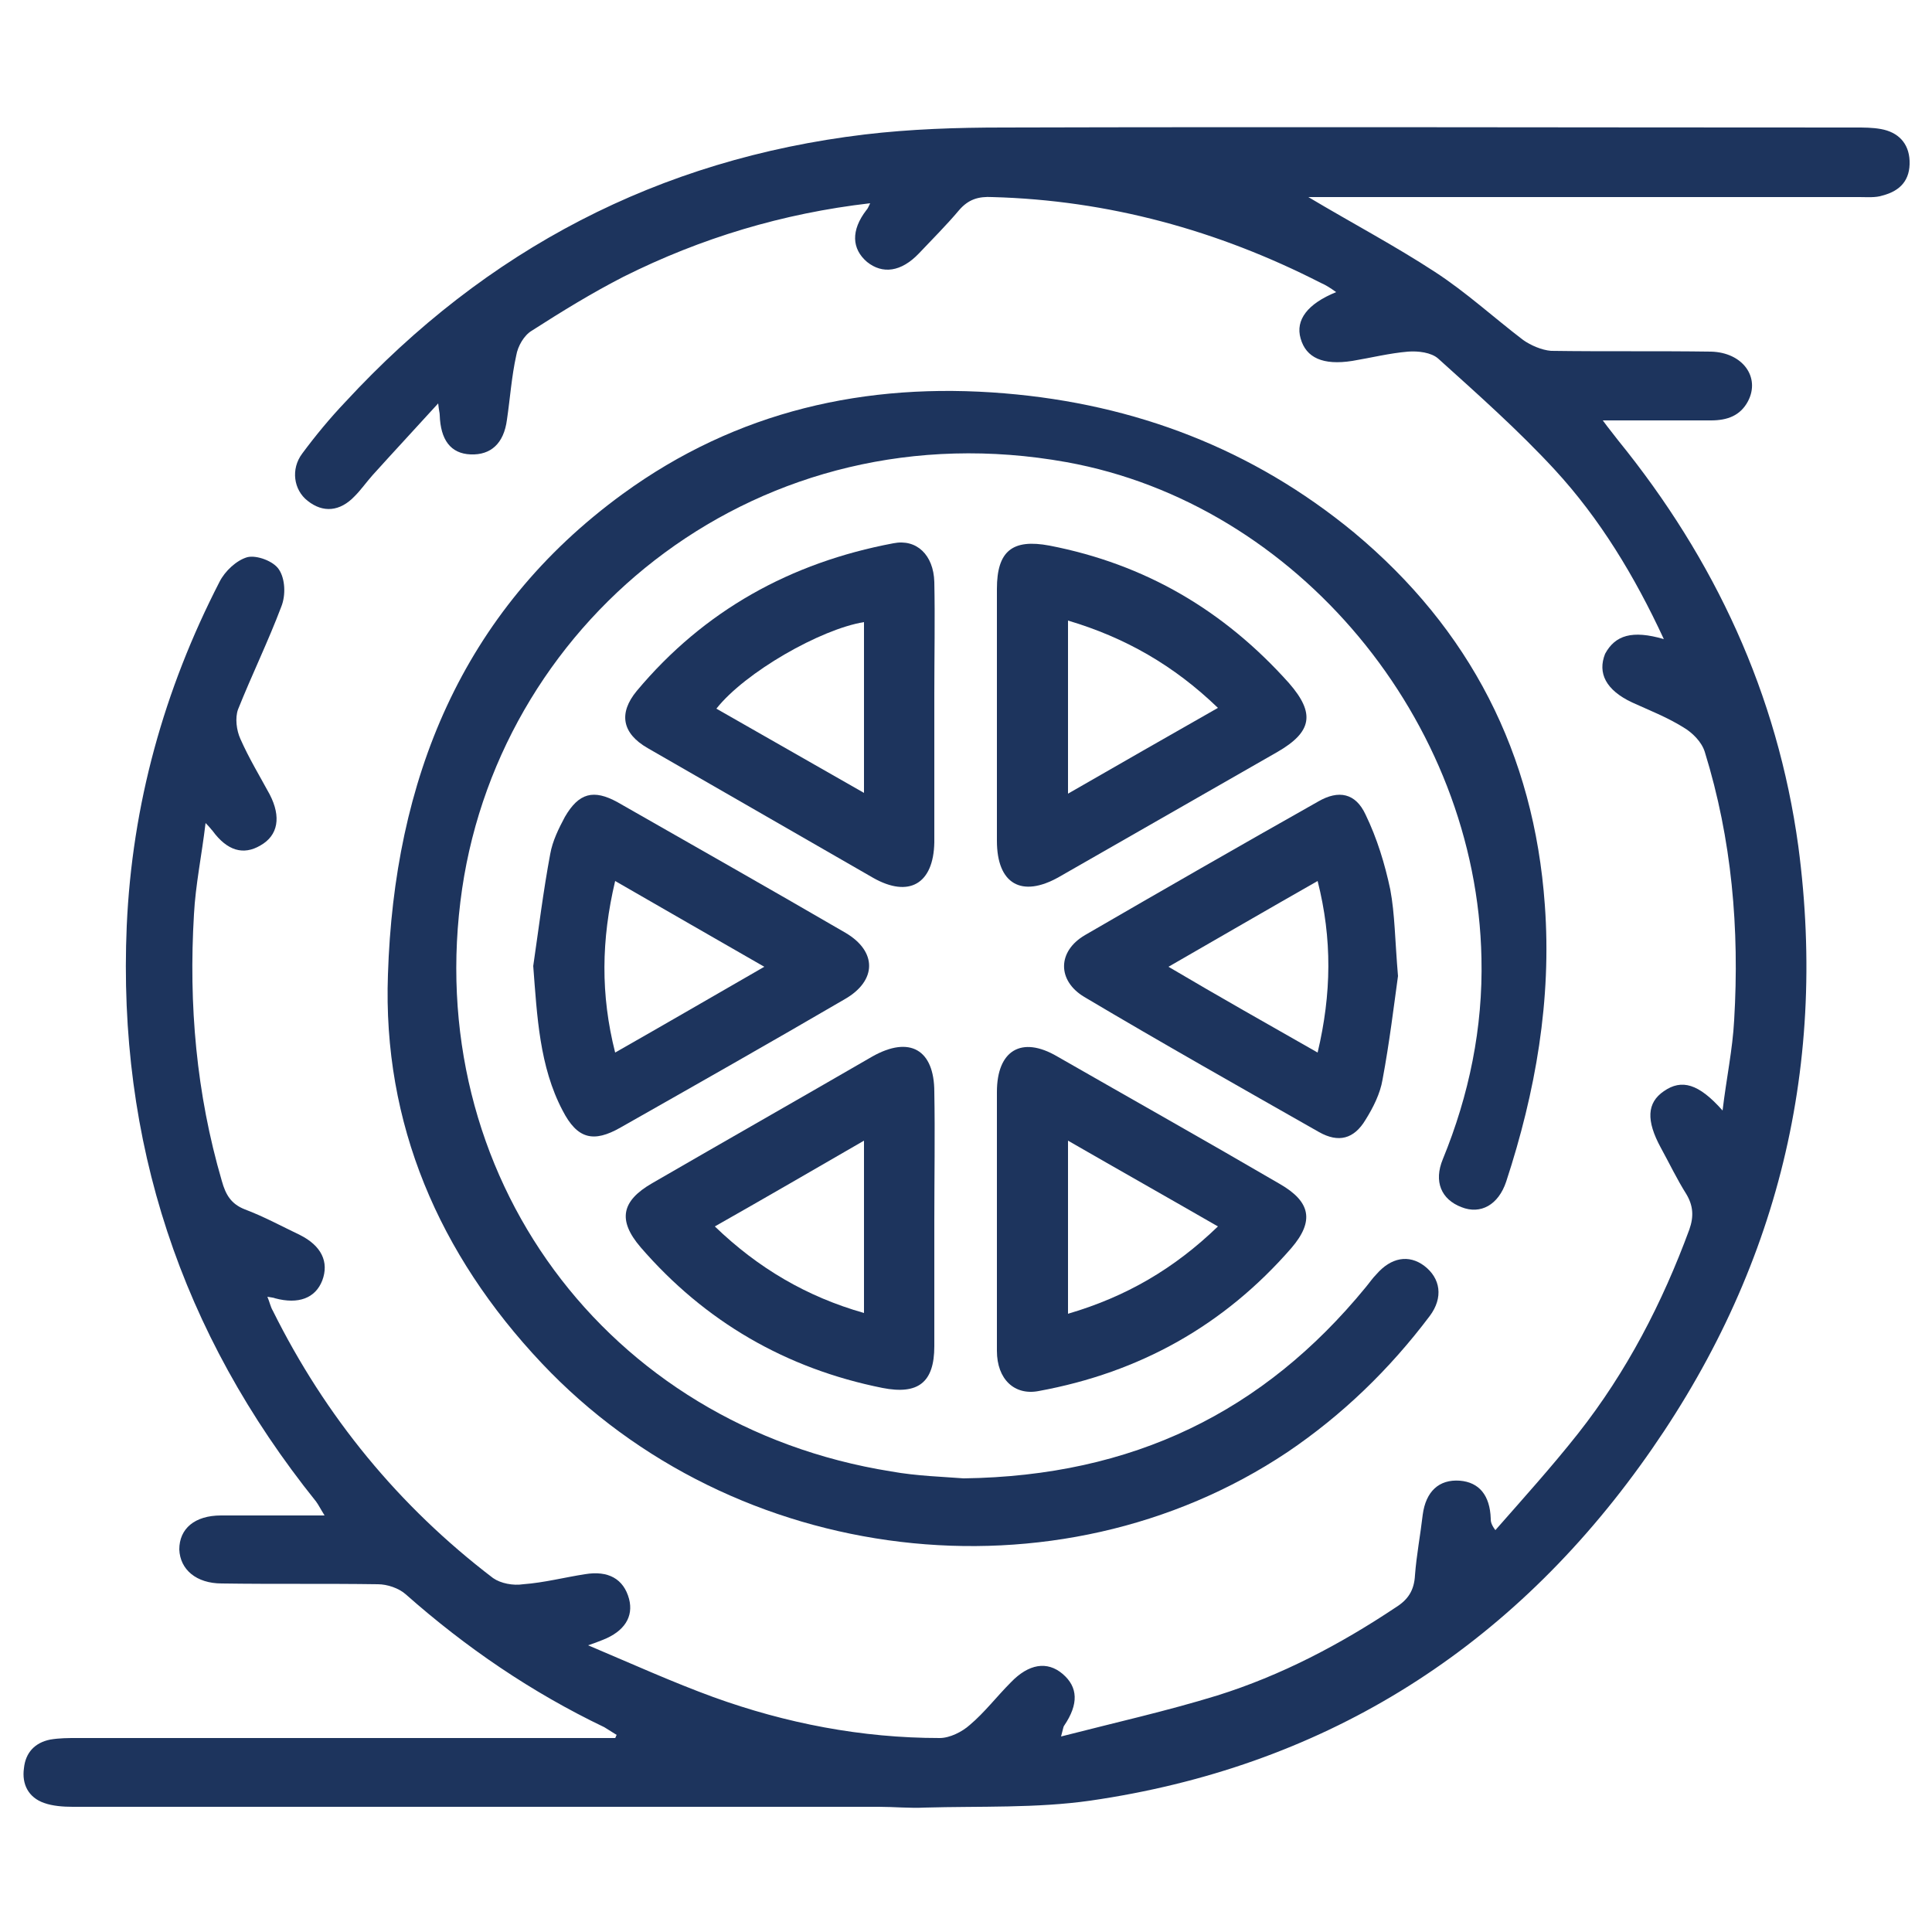
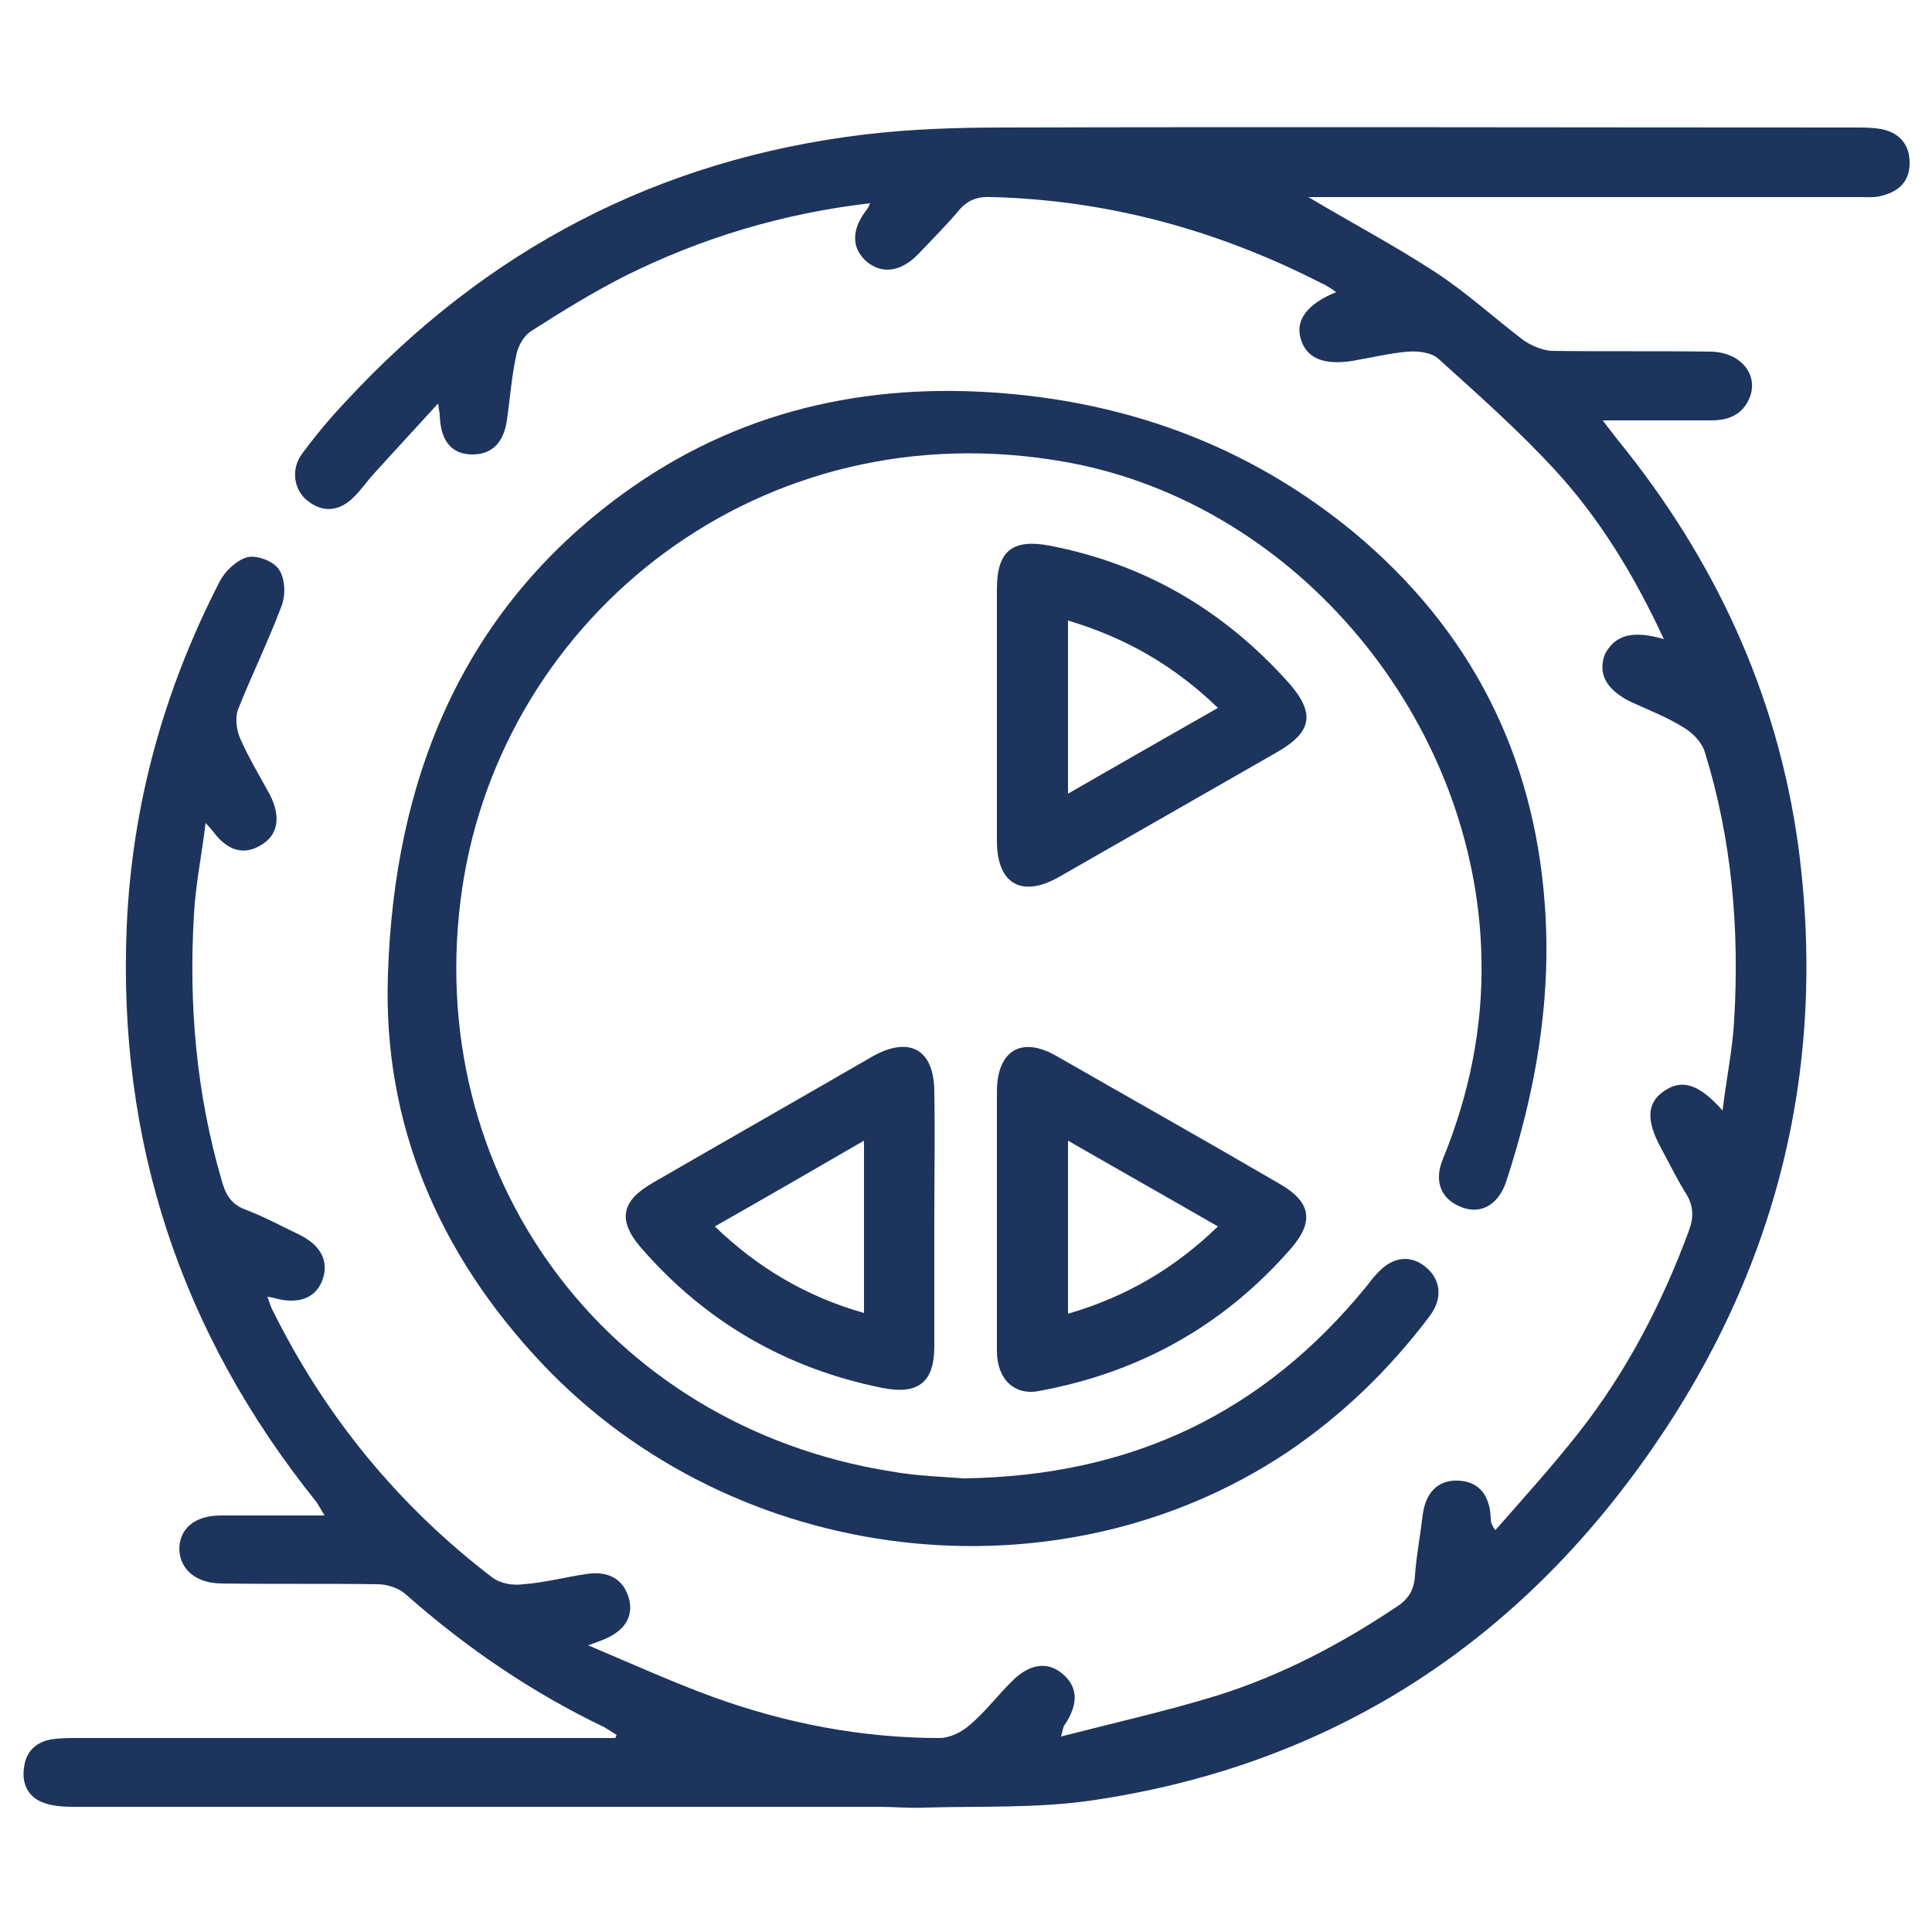
<svg xmlns="http://www.w3.org/2000/svg" id="Camada_1" x="0px" y="0px" viewBox="0 0 250 250" style="enable-background:new 0 0 250 250;" xml:space="preserve">
  <style type="text/css">	.azul-escuro{fill:#1D345D;}</style>
  <g>
    <path class="azul-escuro" d="M215.3,82.7c-3.8-8.2-8.3-15.6-14.1-21.9c-4.7-5.1-10-9.8-15.1-14.4c-0.9-0.8-2.6-1-3.9-0.9   c-2.4,0.2-4.8,0.8-7.2,1.2c-3.8,0.6-6-0.4-6.7-2.9c-0.7-2.4,0.9-4.5,4.6-6c-0.7-0.5-1.3-0.9-2-1.2c-13.3-6.8-27.5-10.7-42.5-11.1   c-1.8-0.1-3.1,0.3-4.3,1.7c-1.6,1.9-3.4,3.7-5.2,5.6c-2.3,2.4-4.7,2.7-6.7,1.1c-2-1.7-2.1-4.1-0.1-6.7c0.2-0.2,0.3-0.5,0.5-0.9   c-11.3,1.3-21.9,4.5-31.9,9.5c-4.1,2.1-8,4.5-11.9,7c-1,0.6-1.8,2-2,3.2c-0.6,2.7-0.8,5.6-1.2,8.3c-0.4,3.1-2.1,4.6-4.7,4.5   c-2.6-0.1-3.9-1.9-4-5.1c0-0.3-0.1-0.5-0.2-1.5c-3,3.3-5.8,6.3-8.5,9.3c-0.8,0.9-1.5,1.9-2.3,2.7c-1.9,2-4.1,2.2-6.1,0.6   c-1.8-1.4-2.2-4.1-0.7-6.1c1.7-2.3,3.6-4.6,5.6-6.7c18.2-19.7,40.5-31.4,67.2-34.6c5.9-0.7,11.9-0.9,17.9-0.9   c36.8-0.1,73.5,0,110.3,0c1.1,0,2.2,0,3.3,0.2c2.2,0.4,3.6,1.8,3.7,4.1c0.1,2.5-1.2,3.9-3.5,4.5c-0.9,0.3-2,0.2-3,0.2   c-22.7,0-45.4,0-68.1,0c-0.9,0-1.9,0-3.2,0c5.7,3.4,11.2,6.3,16.4,9.7c4,2.6,7.6,5.9,11.4,8.8c1,0.7,2.4,1.3,3.6,1.4   c6.9,0.1,13.8,0,20.7,0.1c4.1,0.1,6.4,3.3,4.8,6.4c-1,1.9-2.7,2.5-4.8,2.5c-4.4,0-8.9,0-14,0c0.8,1.1,1.4,1.8,2,2.6   c12.5,15.4,20.6,32.8,23.3,52.5c3.9,29.4-3.1,56.2-20.5,80.2c-17.6,24.3-41.4,39-71.1,43.3c-7,1-14.3,0.7-21.4,0.9   c-2,0.1-4-0.1-6-0.1c-34.8,0-69.6,0-104.3,0c-1.2,0-2.6-0.1-3.7-0.5c-2-0.7-2.9-2.4-2.6-4.5c0.2-2,1.4-3.3,3.4-3.7   c1.2-0.2,2.3-0.2,3.5-0.2c22.2,0,44.5,0,66.7,0c1,0,2,0,2.9,0c0.1-0.1,0.1-0.3,0.2-0.4c-0.5-0.3-1.1-0.7-1.6-1   c-9.4-4.5-17.9-10.3-25.7-17.2c-0.9-0.8-2.4-1.3-3.6-1.3c-6.7-0.1-13.4,0-20.2-0.1c-3.3,0-5.4-1.8-5.5-4.4c0-2.7,2-4.4,5.4-4.4   c4.3,0,8.7,0,13.4,0c-0.5-0.8-0.8-1.4-1.1-1.8c-17.5-21.8-25.7-46.6-24.5-74.5c0.7-15.7,4.8-30.5,12-44.5c0.7-1.4,2.2-2.8,3.6-3.2   c1.2-0.3,3.4,0.5,4.1,1.6c0.8,1.2,0.9,3.3,0.3,4.8c-1.7,4.5-3.8,8.8-5.6,13.3c-0.4,1.1-0.2,2.7,0.3,3.8c1.1,2.5,2.5,4.8,3.8,7.2   c1.5,2.9,1.1,5.3-1.2,6.6c-2.2,1.3-4.3,0.7-6.2-1.9c-0.2-0.2-0.3-0.4-0.9-1c-0.5,4.2-1.3,8-1.5,11.8c-0.7,11.7,0.3,23.2,3.6,34.5   c0.5,1.8,1.2,3,3,3.7c2.4,0.9,4.8,2.2,7.1,3.3c2.8,1.4,3.8,3.5,2.9,5.9c-0.9,2.3-3.1,3.1-6.1,2.3c-0.2-0.1-0.5-0.1-1-0.2   c0.3,0.7,0.4,1.3,0.7,1.8c6.8,13.7,16.3,25.3,28.5,34.6c1,0.7,2.6,1,3.9,0.8c2.7-0.2,5.4-0.9,8-1.3c3-0.5,5,0.6,5.7,3.2   c0.6,2.3-0.6,4.2-3.4,5.3c-0.3,0.1-0.7,0.3-1.9,0.7c5.9,2.5,11,4.8,16.2,6.7c9.4,3.4,19.2,5.3,29.3,5.3c1.3,0,2.9-0.8,3.9-1.7   c1.9-1.6,3.5-3.7,5.3-5.5c2.3-2.4,4.7-2.8,6.7-1.1c2,1.7,2.1,3.9,0.2,6.7c-0.1,0.1-0.1,0.3-0.4,1.4c7-1.8,13.7-3.3,20.2-5.3   c8.3-2.6,15.9-6.6,23.1-11.4c1.6-1,2.4-2.2,2.5-4.2c0.2-2.6,0.7-5.2,1-7.8c0.4-3,2.1-4.6,4.8-4.4c2.5,0.2,3.9,1.9,4,4.9   c0,0.3,0,0.7,0.6,1.5c3.6-4.1,7.3-8.2,10.7-12.5c6.3-8,10.9-16.9,14.4-26.4c0.6-1.7,0.5-3.1-0.4-4.6c-1.2-1.9-2.2-4-3.3-6   c-1.9-3.5-1.8-5.8,0.4-7.3c2.3-1.6,4.5-1,7.6,2.5c0.5-4.2,1.3-7.9,1.5-11.7c0.7-11.8-0.3-23.4-3.8-34.7c-0.4-1.3-1.6-2.5-2.8-3.2   c-2.1-1.3-4.4-2.2-6.6-3.2c-3.4-1.6-4.5-3.8-3.5-6.3C209,82.2,211.2,81.5,215.3,82.7z" />
    <path class="azul-escuro" d="M124.7,191.3c21.9-0.3,38.8-8.6,52-24.7c0.5-0.6,0.9-1.2,1.4-1.7c1.9-2.2,4.2-2.6,6.2-1.1   c2.1,1.6,2.5,4.1,0.7,6.5c-5.2,6.9-11.3,12.8-18.4,17.6c-29.8,19.9-71.6,14.9-96.5-11.5c-13.3-14.1-20.6-31-19.9-50.3   c0.8-25,9.4-46.9,30.4-62.2c14.7-10.7,31.4-14.5,49.4-13c16.9,1.4,32.1,7.2,45.2,18c15,12.5,23.3,28.6,24.7,48.2   c0.9,12.3-1.2,24.2-5,35.8c-1,3-3.3,4.3-5.8,3.3c-2.6-1-3.6-3.3-2.4-6.2c3.4-8.3,5.2-17,5-26c-0.6-30.7-23.8-58.8-53.7-64.2   c-39.5-7.1-73,19.9-78.2,55.2c-5.4,36.9,18.6,69.5,55.5,75.4C118.6,191,122.2,191.1,124.7,191.3z" />
    <path class="azul-escuro" d="M129,92.5c0-5.4,0-10.9,0-16.3c0-4.9,2-6.5,6.8-5.6c12.4,2.4,22.6,8.4,31,17.8c3.4,3.9,3,6.3-1.5,8.9   c-9.4,5.4-18.9,10.8-28.3,16.2c-4.8,2.7-8,0.9-8-4.7C129,103.4,129,98,129,92.5z M138.2,80.3c0,7.6,0,14.8,0,22.4   c6.6-3.8,12.9-7.4,19.4-11.1C151.9,86.1,145.6,82.5,138.2,80.3z" />
    <path class="azul-escuro" d="M129,157.6c0-5.4,0-10.9,0-16.3c0-5.4,3.2-7.3,7.8-4.6c9.6,5.5,19.2,10.9,28.8,16.5c4,2.3,4.5,4.8,1.5,8.3   c-8.7,10-19.6,16.1-32.7,18.5c-3.1,0.6-5.4-1.5-5.4-5.2C129,169.1,129,163.3,129,157.6z M138.2,147.6c0,7.7,0,14.9,0,22.4   c7.5-2.2,13.7-5.8,19.4-11.3C151,154.9,144.8,151.4,138.2,147.6z" />
-     <path class="azul-escuro" d="M120.9,92.7c0,5.4,0,10.9,0,16.3c-0.1,5.4-3.3,7.2-7.9,4.6c-9.7-5.6-19.5-11.2-29.2-16.8   c-3.3-1.9-3.8-4.5-1.4-7.4c8.7-10.4,19.9-16.6,33.2-19.1c3-0.6,5.2,1.5,5.3,5c0.1,4.8,0,9.6,0,14.4   C120.9,90.7,120.9,91.7,120.9,92.7z M92.7,91.7c6.3,3.6,12.6,7.2,19.1,10.9c0-7.7,0-14.9,0-22.1C106.2,81.4,96.4,87,92.7,91.7z" />
    <path class="azul-escuro" d="M120.9,157.9c0,5.4,0,10.9,0,16.3c0,4.7-2.1,6.3-6.7,5.4c-12.5-2.5-23-8.6-31.3-18.2c-3-3.5-2.5-6,1.5-8.3   c9.5-5.5,19-10.9,28.5-16.4c4.8-2.7,8-0.9,8,4.6C121,146.8,120.9,152.4,120.9,157.9z M92.5,158.7c5.6,5.4,11.9,9.1,19.3,11.2   c0-7.5,0-14.7,0-22.3C105.4,151.3,99.2,154.9,92.5,158.7z" />
-     <path class="azul-escuro" d="M69,125c0.7-4.8,1.3-9.7,2.2-14.5c0.3-1.7,1.1-3.3,1.9-4.8c1.8-3.1,3.7-3.6,6.8-1.9   c9.8,5.6,19.7,11.2,29.5,16.9c4.1,2.4,4.1,6.2-0.1,8.6c-9.6,5.6-19.3,11.1-29,16.6c-3.5,2-5.6,1.5-7.5-2.2   C69.8,138,69.5,131.5,69,125z M79.6,114c-1.8,7.6-1.9,14.7,0,22.2c6.5-3.7,12.7-7.3,19.3-11.1C92.3,121.3,86,117.7,79.6,114z" />
-     <path class="azul-escuro" d="M180.9,126.3c-0.5,3.6-1.1,8.6-2,13.4c-0.3,1.8-1.2,3.6-2.2,5.2c-1.5,2.5-3.5,3-6,1.6   c-10.2-5.8-20.3-11.5-30.4-17.5c-3.5-2.1-3.5-5.9,0.1-8c10-5.8,20.1-11.6,30.2-17.3c2.6-1.5,4.8-1.1,6.1,1.7   c1.5,3.1,2.5,6.4,3.2,9.7C180.5,118.3,180.5,121.6,180.9,126.3z M170.5,136.2c1.8-7.6,1.9-14.7,0-22.2c-6.5,3.7-12.7,7.3-19.3,11.1   C157.8,129,164,132.5,170.5,136.2z" />
  </g>
</svg>